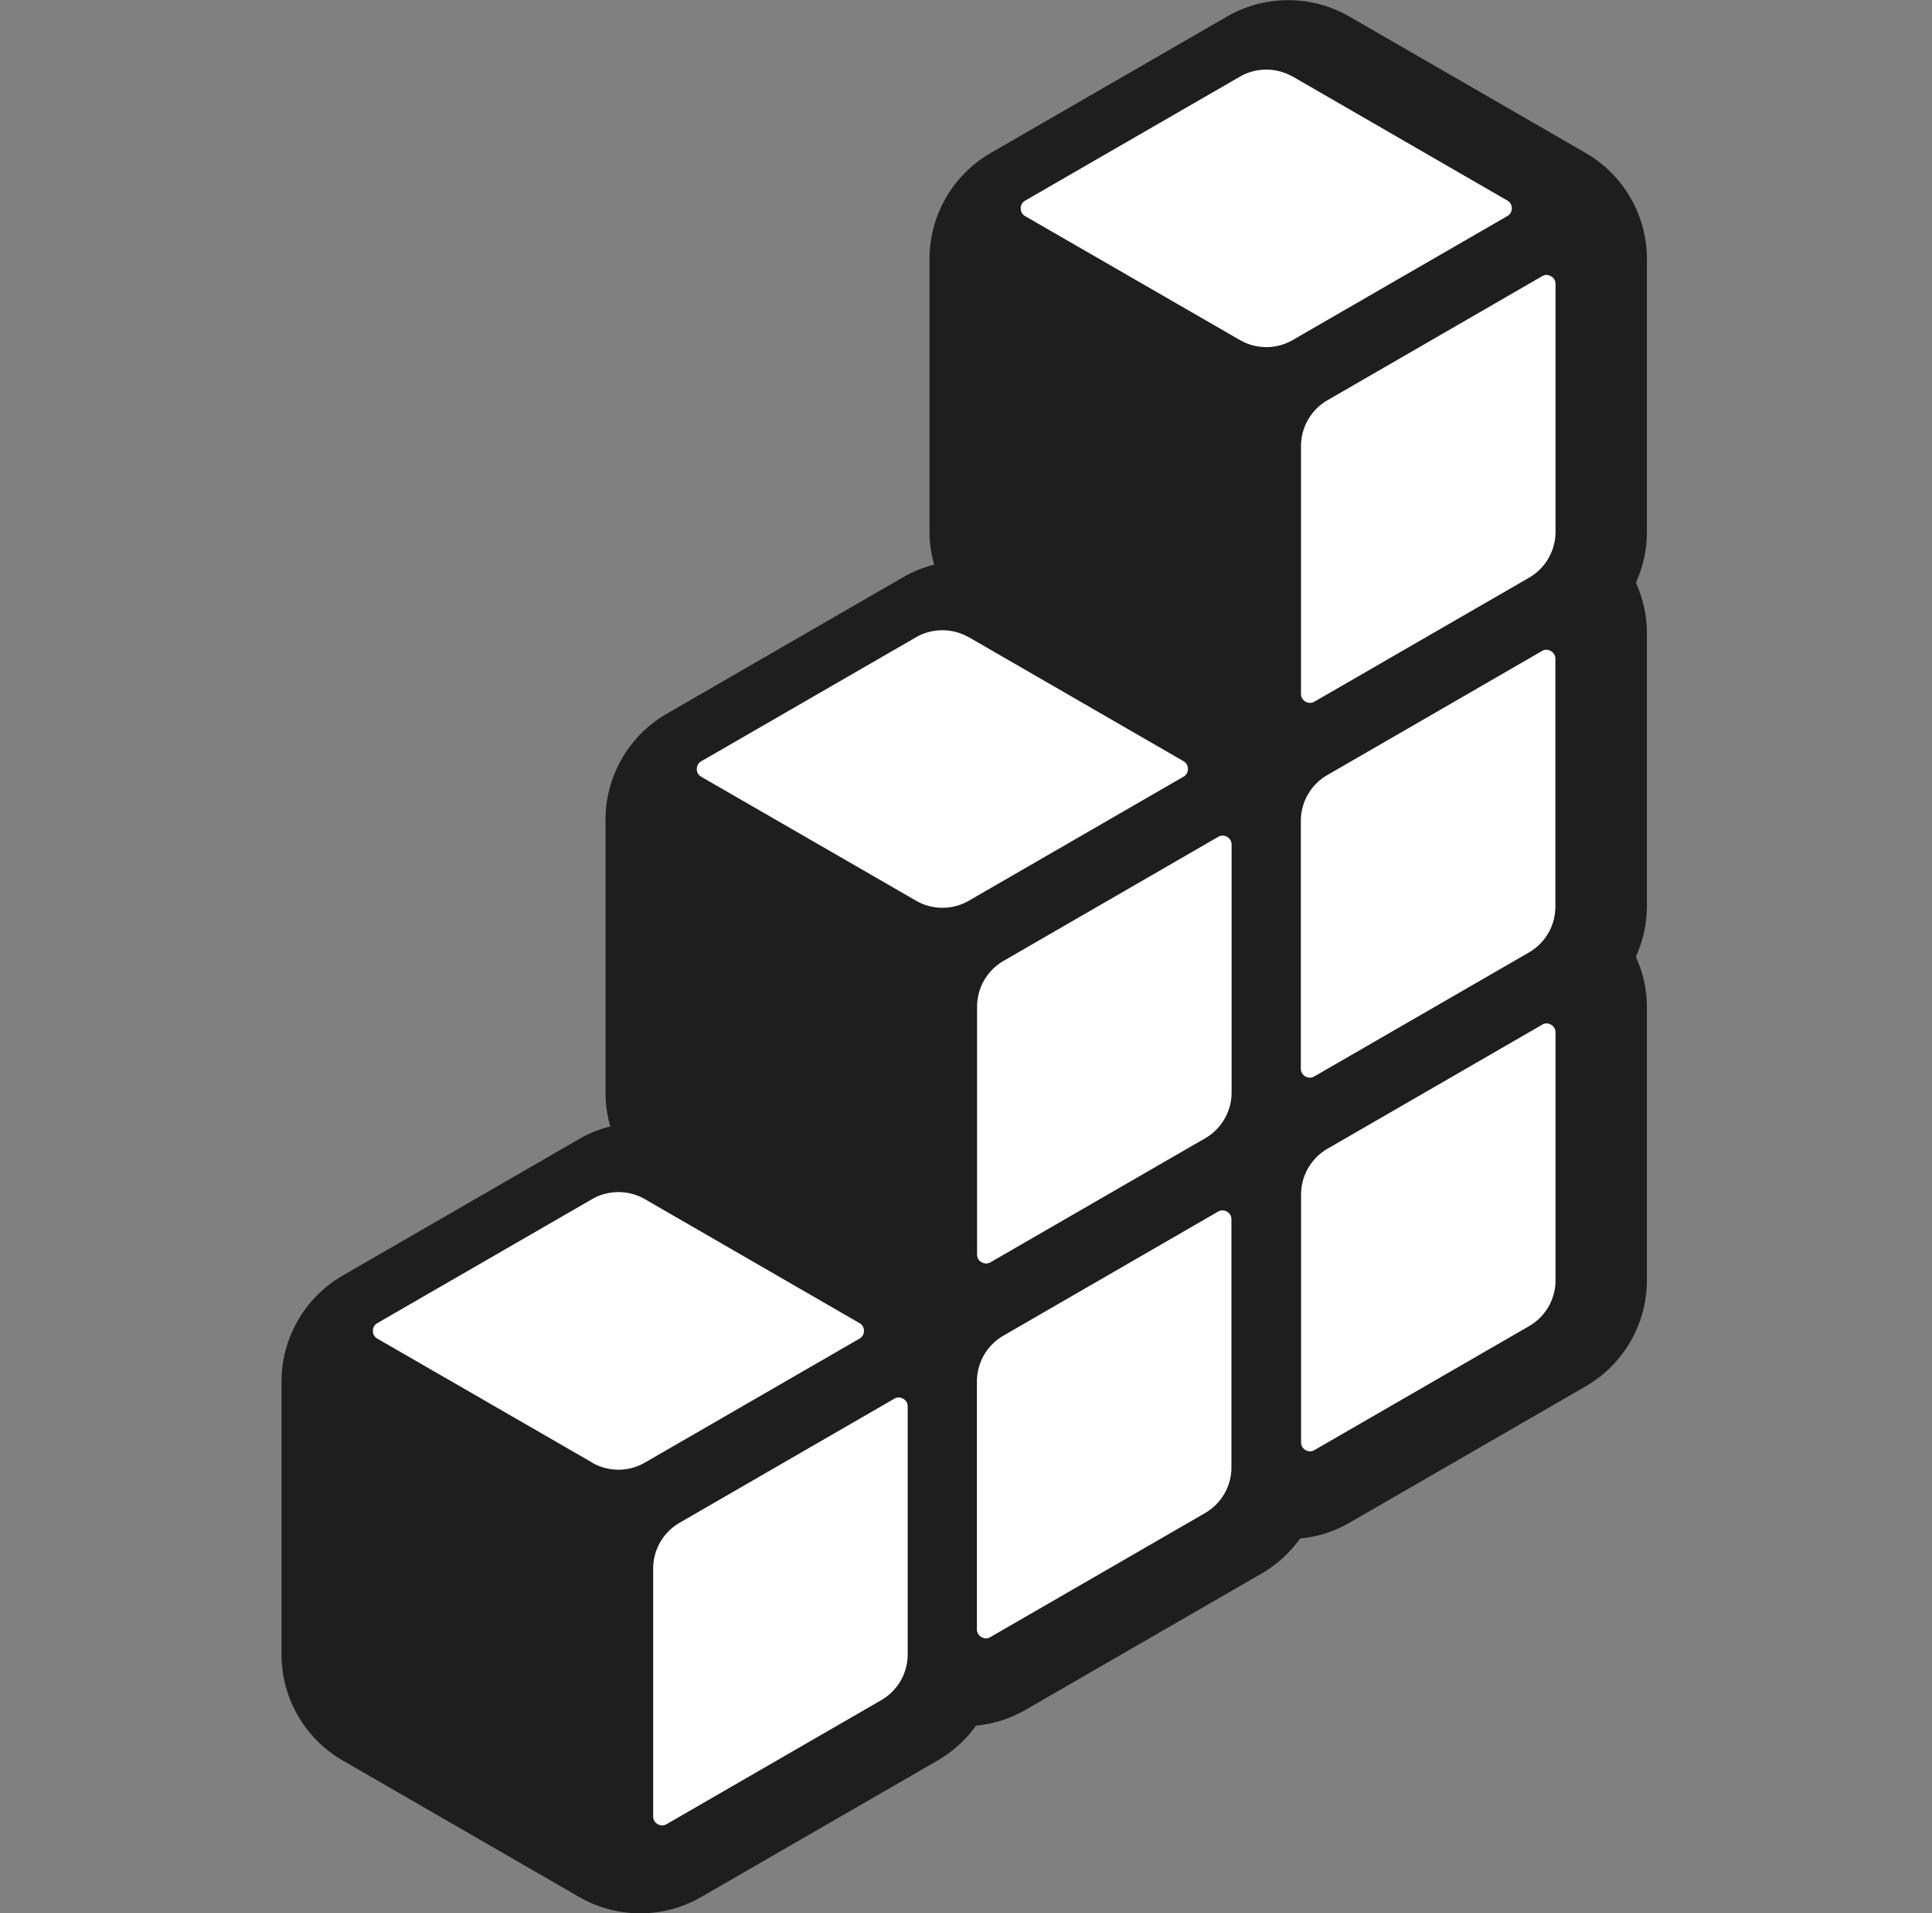
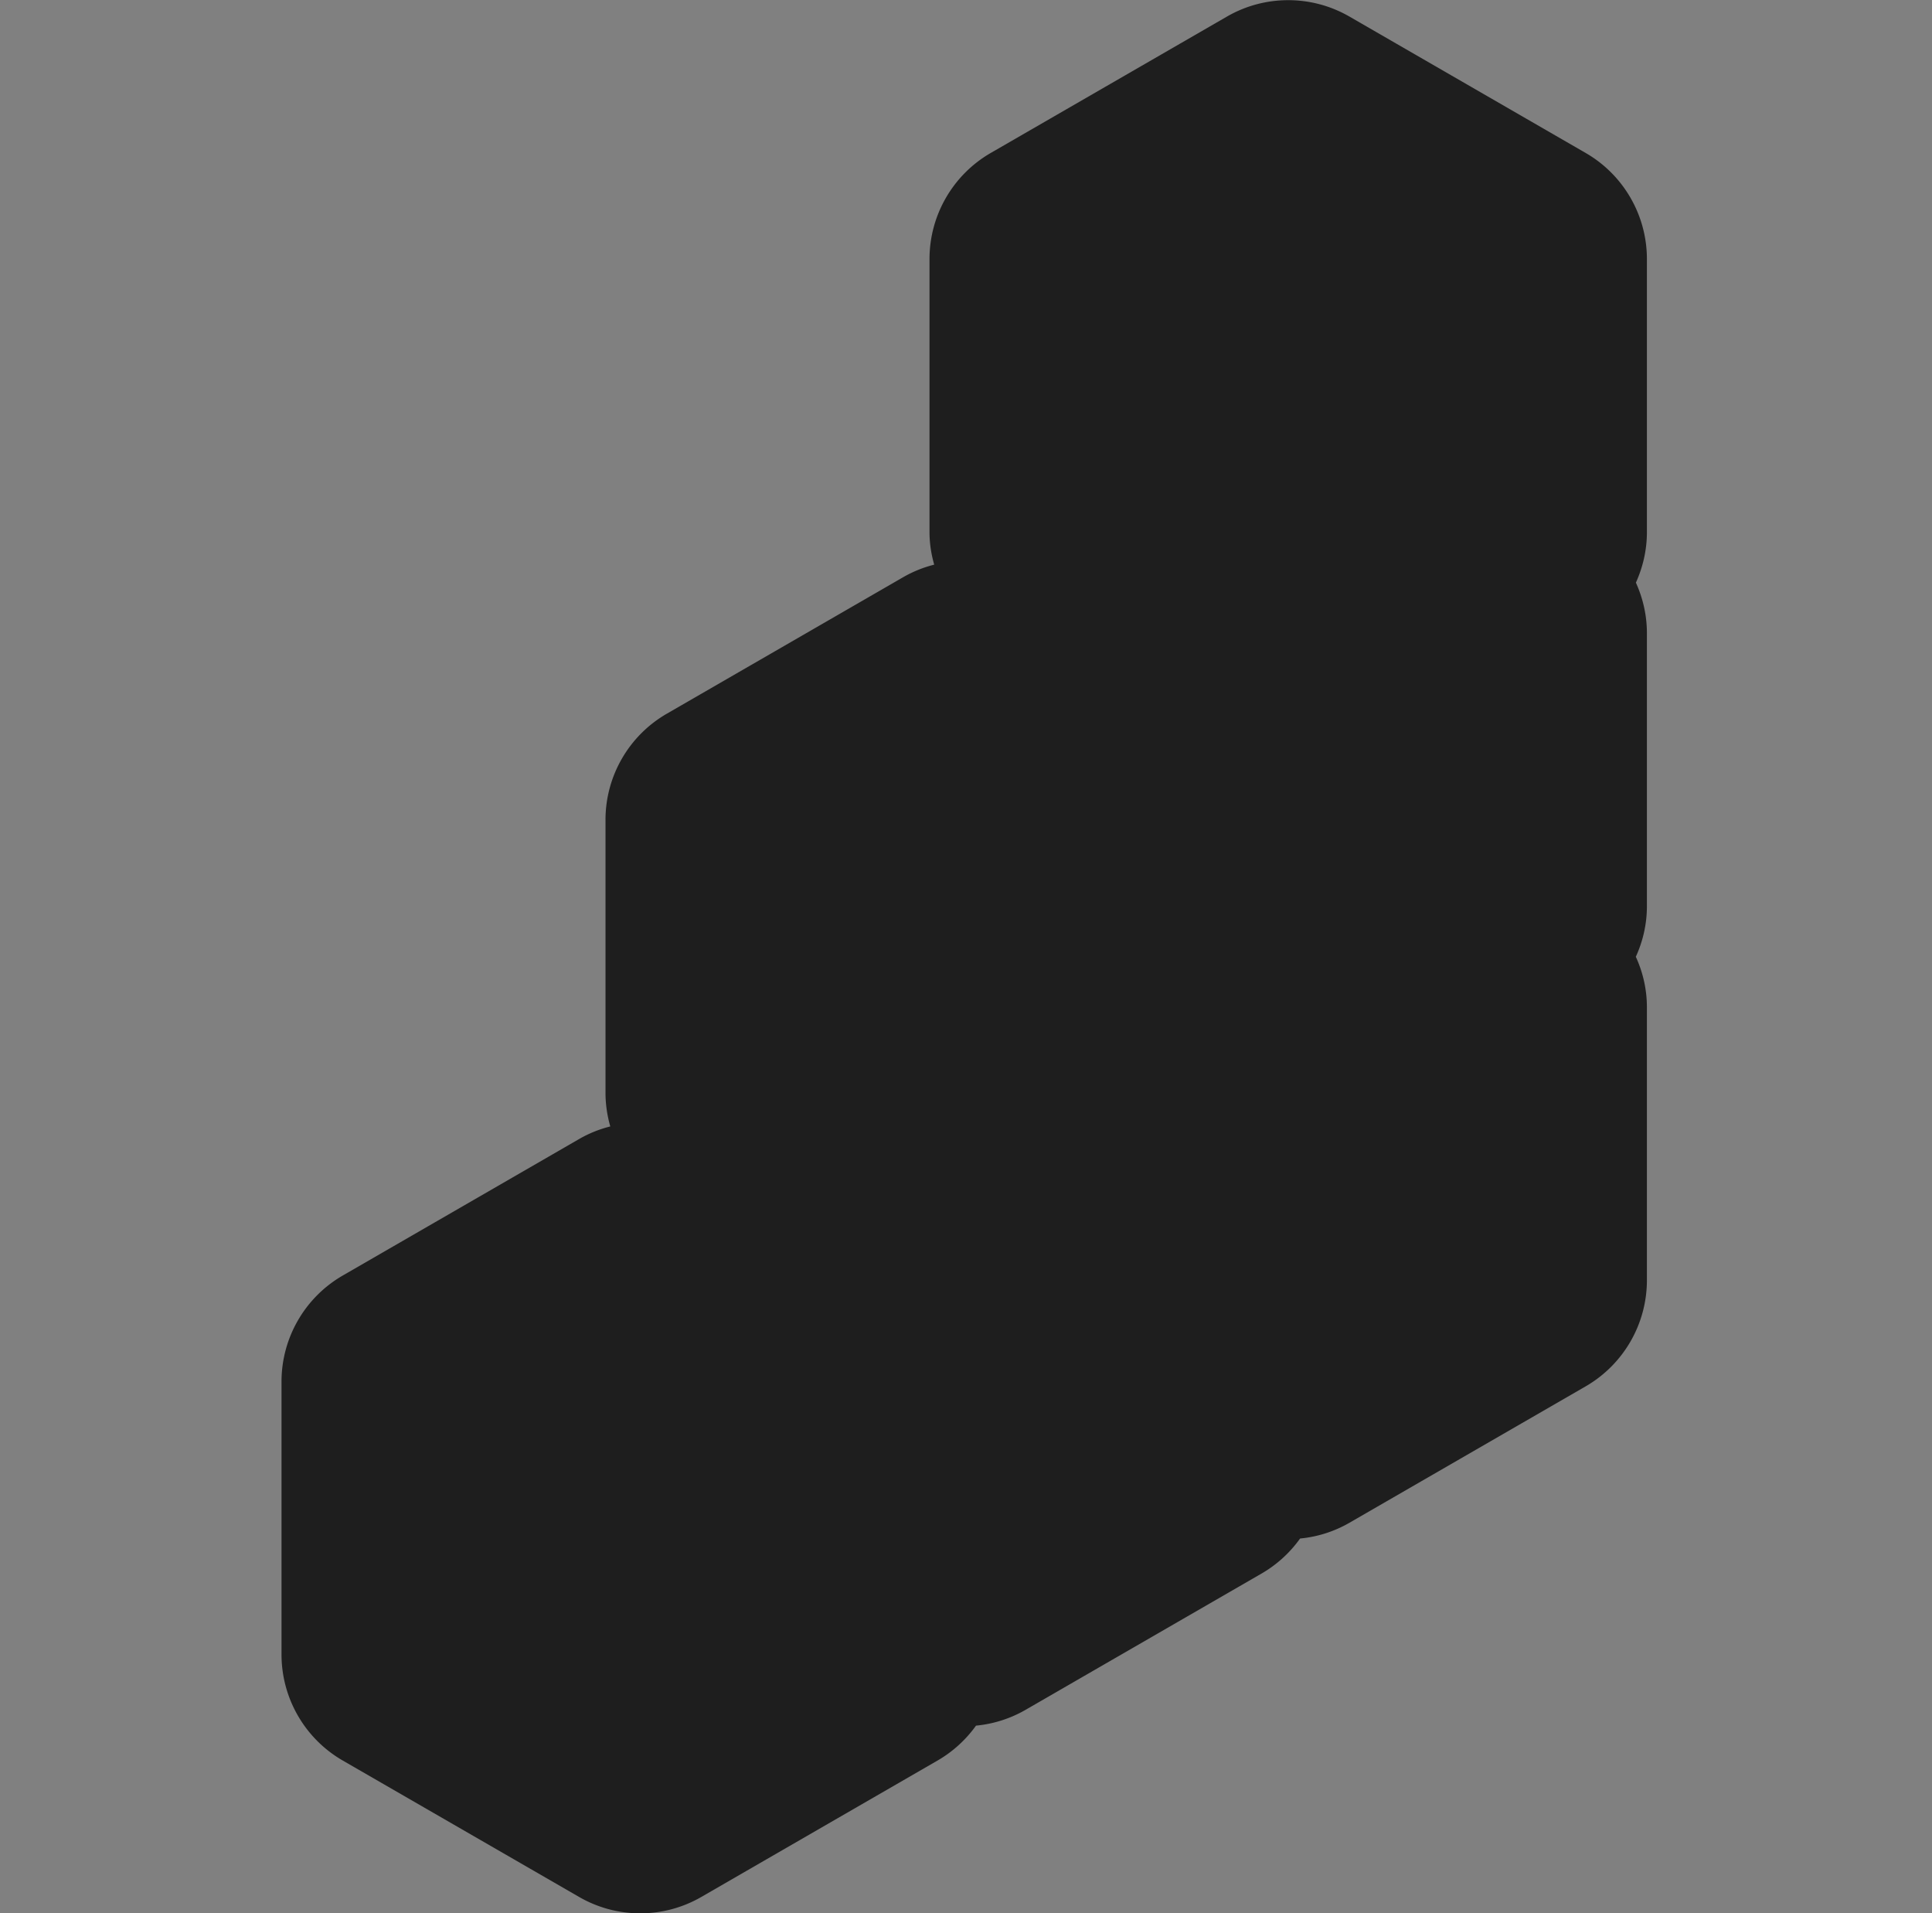
<svg xmlns="http://www.w3.org/2000/svg" width="101" height="100" fill="none">
  <rect width="100%" height="100%" fill="#808080" stroke="none" />
  <path fill="#1E1E1E" d="M86.096 13.533A6.402 6.402 0 0 0 82.903 8L70.537.861a6.405 6.405 0 0 0-6.386 0L51.785 8a6.41 6.41 0 0 0-3.193 5.532v14.276c0 .585.089 1.158.246 1.706a6.338 6.338 0 0 0-1.625.657l-12.365 7.14a6.41 6.41 0 0 0-3.194 5.532v14.277c0 .605.09 1.193.25 1.758a6.302 6.302 0 0 0-1.628.657l-12.366 7.14a6.41 6.41 0 0 0-3.193 5.532v14.277a6.402 6.402 0 0 0 3.193 5.532l12.366 7.136a6.385 6.385 0 0 0 6.386 0l12.366-7.14a6.432 6.432 0 0 0 1.995-1.815 6.39 6.39 0 0 0 2.577-.818l12.365-7.14a6.424 6.424 0 0 0 2-1.823 6.353 6.353 0 0 0 2.572-.818l12.366-7.14a6.41 6.41 0 0 0 3.193-5.532V52.65c0-.928-.205-1.823-.58-2.641.375-.819.58-1.718.58-2.641V33.091c0-.923-.205-1.818-.576-2.637.37-.818.576-1.713.576-2.637V13.533Z" />
-   <path fill="#fff" d="M34.38 95.343a.442.442 0 0 1-.234-.407V81.982c0-.98.528-1.895 1.379-2.387l11.22-6.483a.477.477 0 0 1 .234-.069c.093 0 .174.032.238.069.109.06.234.18.234.407v12.958c0 .984-.528 1.895-1.38 2.387l-11.22 6.48a.454.454 0 0 1-.471 0ZM30.953 76.45c.85.492 1.907.492 2.757 0l11.22-6.48a.449.449 0 0 0 .235-.406.449.449 0 0 0-.234-.408l-11.22-6.479a2.749 2.749 0 0 0-1.38-.367c-.475 0-.955.121-1.378.367l-11.225 6.48a.449.449 0 0 0-.234.407c0 .125.04.294.238.407l11.225 6.475-.004.004Zm20.832-10.475 11.22-6.48a2.767 2.767 0 0 0 1.38-2.386V44.151a.45.45 0 0 0-.234-.408.46.46 0 0 0-.238-.068c-.073 0-.15.02-.234.069l-11.22 6.483a2.767 2.767 0 0 0-1.38 2.387v12.954c0 .226.13.347.234.407.11.06.279.113.472 0ZM50.644 33.31a2.748 2.748 0 0 0-1.379-.367c-.476 0-.955.121-1.379.367l-11.224 6.48a.448.448 0 0 0-.234.407c0 .125.04.294.238.407l11.224 6.475c.851.492 1.907.492 2.758 0l11.22-6.48a.453.453 0 0 0 .234-.407c0-.12-.04-.294-.233-.407l-11.221-6.479-.004.004Zm1.133 52.257 11.22-6.48a2.767 2.767 0 0 0 1.38-2.386V63.74a.449.449 0 0 0-.234-.407.461.461 0 0 0-.238-.068c-.073 0-.15.02-.234.068l-11.22 6.483a2.767 2.767 0 0 0-1.38 2.387V85.16a.45.45 0 0 0 .234.407c.11.06.278.113.472 0Zm16.942-48.894 11.22-6.48a2.766 2.766 0 0 0 1.38-2.386V14.847a.45.45 0 0 0-.235-.407.46.46 0 0 0-.238-.069c-.072 0-.149.02-.233.069l-11.221 6.483a2.767 2.767 0 0 0-1.379 2.387v12.954c0 .226.13.347.234.408.105.06.274.113.472 0ZM67.578 4.006a2.75 2.75 0 0 0-1.38-.367c-.475 0-.955.12-1.378.367l-11.225 6.479a.452.452 0 0 0-.233.407c0 .12.04.294.233.407l11.225 6.475c.85.492 1.907.492 2.758 0l11.22-6.479a.449.449 0 0 0 .234-.407.449.449 0 0 0-.234-.407L67.578 4v.005Zm1.133 52.256 11.22-6.479a2.767 2.767 0 0 0 1.38-2.387V34.438a.449.449 0 0 0-.235-.407.46.46 0 0 0-.238-.069.429.429 0 0 0-.233.069l-11.221 6.483a2.767 2.767 0 0 0-1.379 2.387v12.954c0 .226.13.347.234.407.105.06.278.113.472 0Zm.008 19.53 11.22-6.478a2.766 2.766 0 0 0 1.38-2.387V53.968a.449.449 0 0 0-.235-.407.457.457 0 0 0-.234-.069.419.419 0 0 0-.233.07l-11.221 6.482a2.767 2.767 0 0 0-1.379 2.387v12.954c0 .226.13.347.234.408.105.06.274.113.472 0h-.004Z" />
</svg>